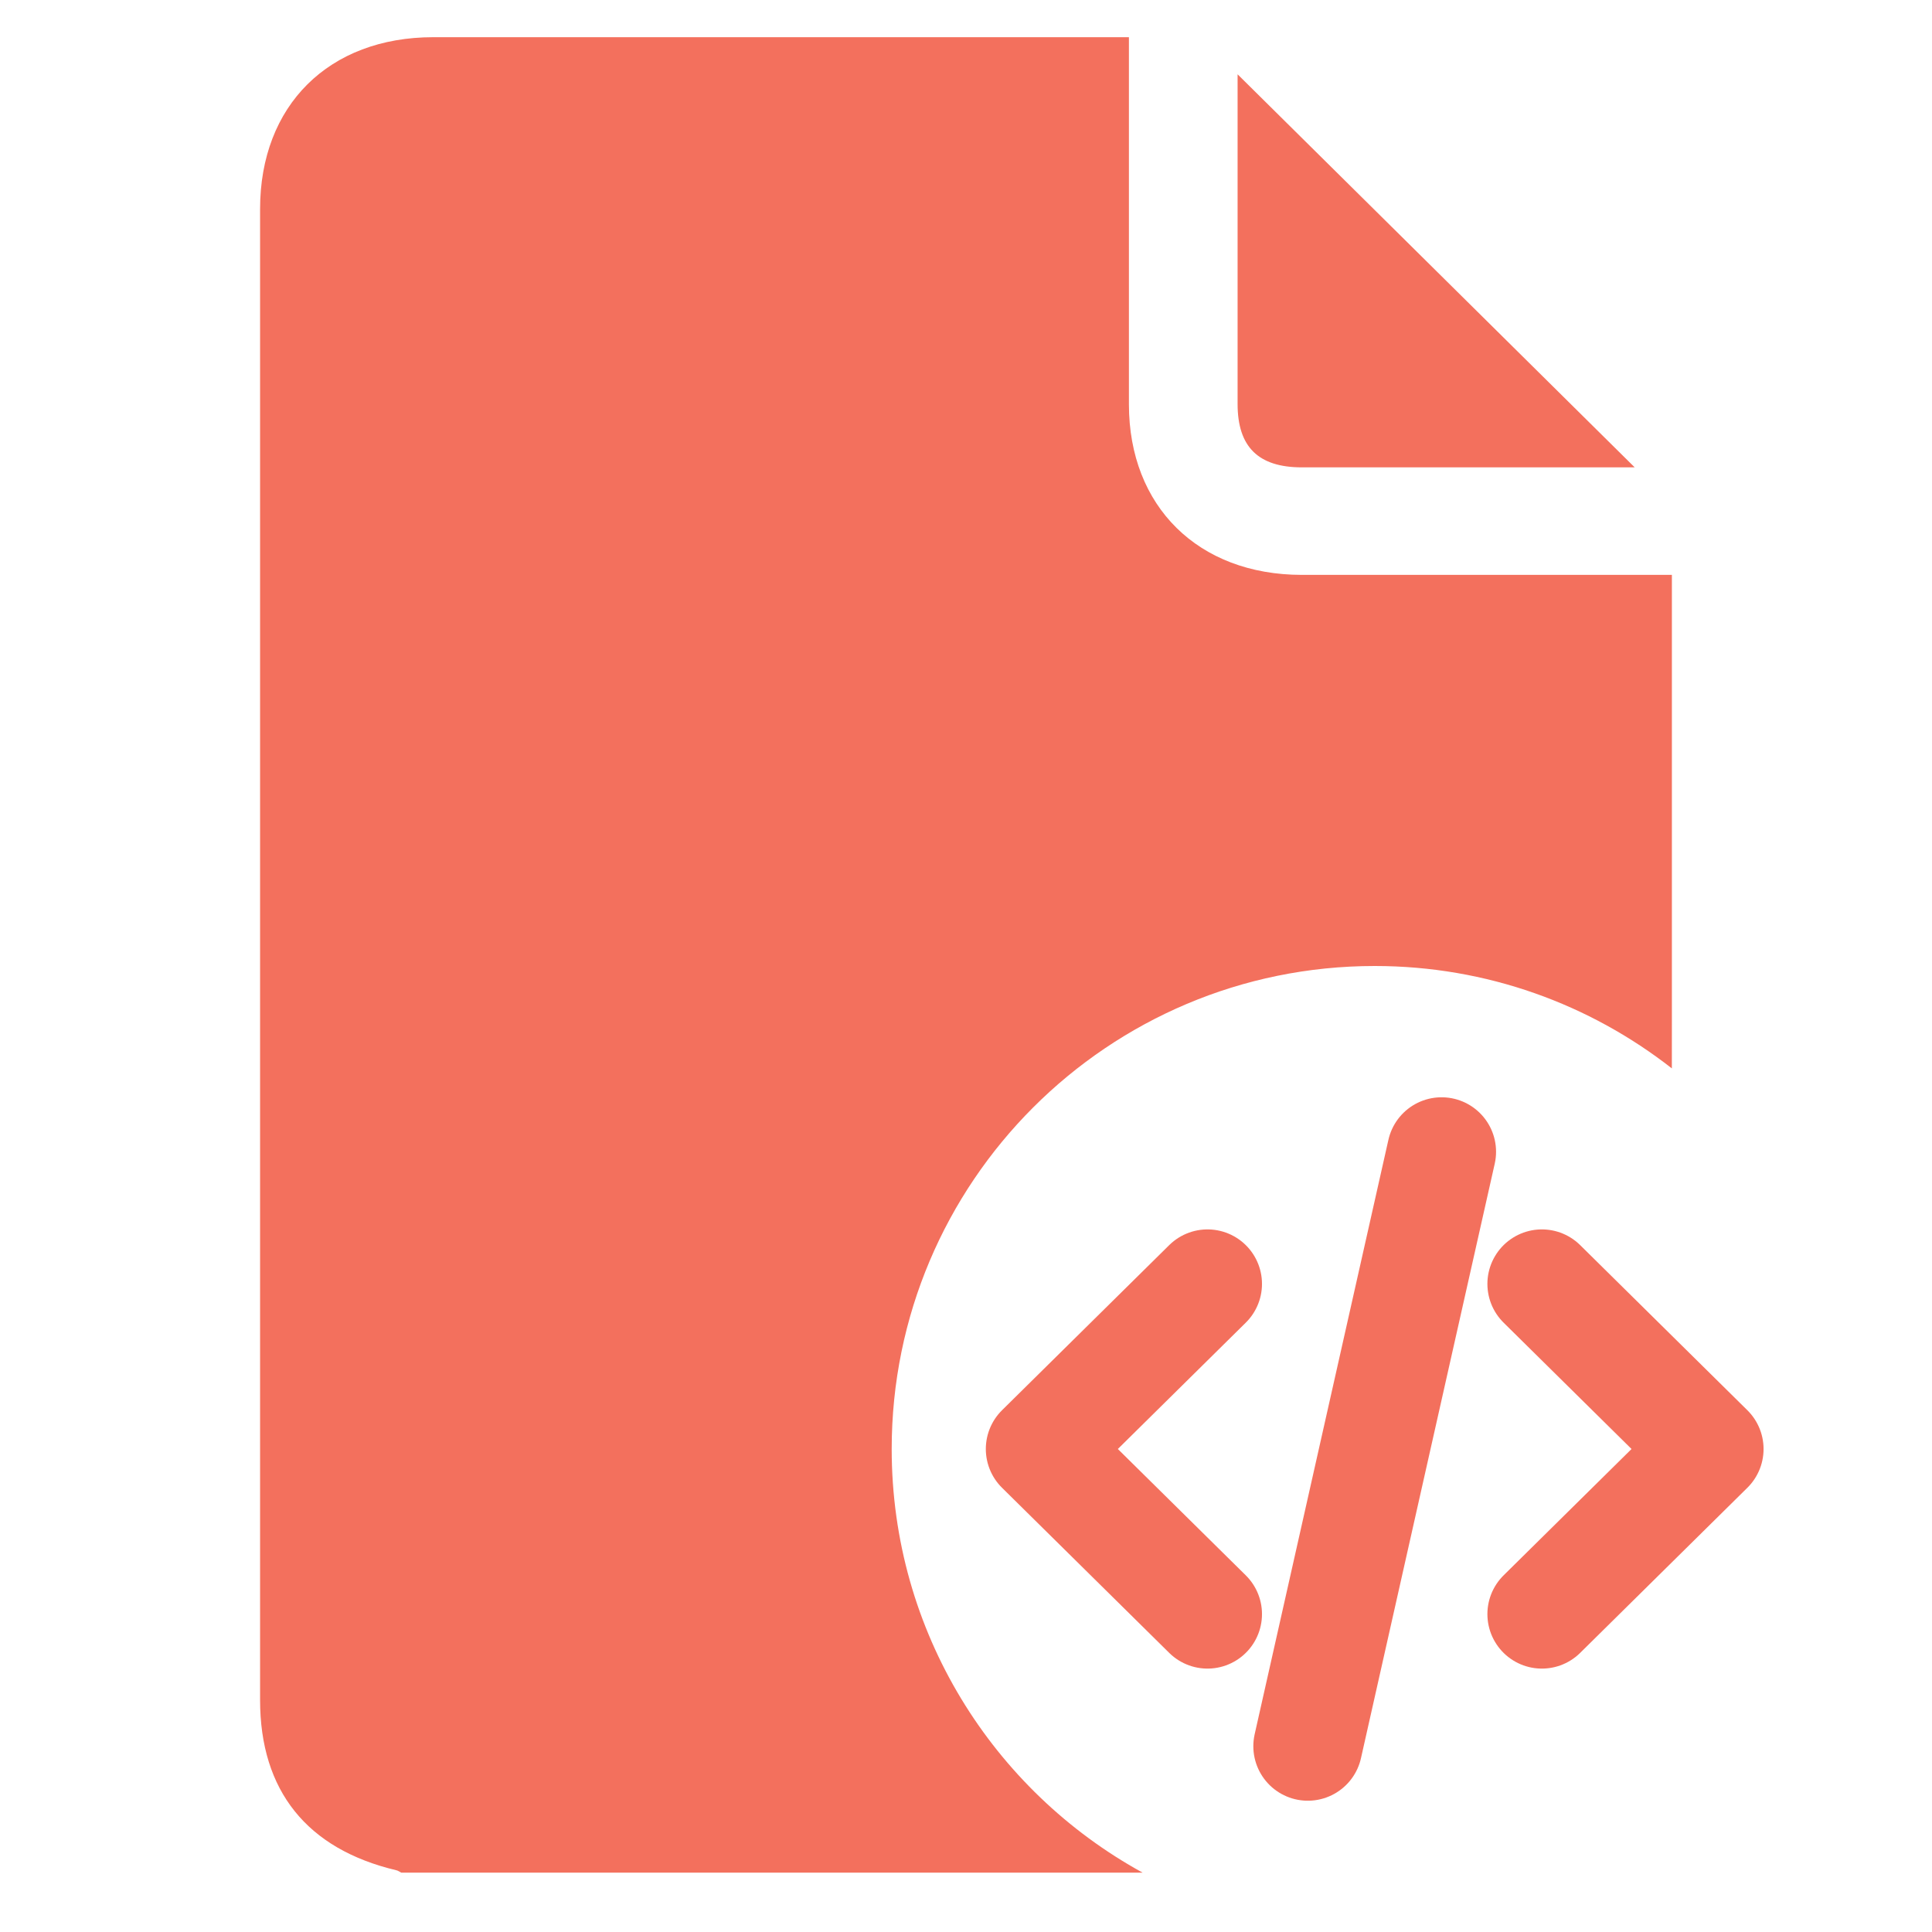
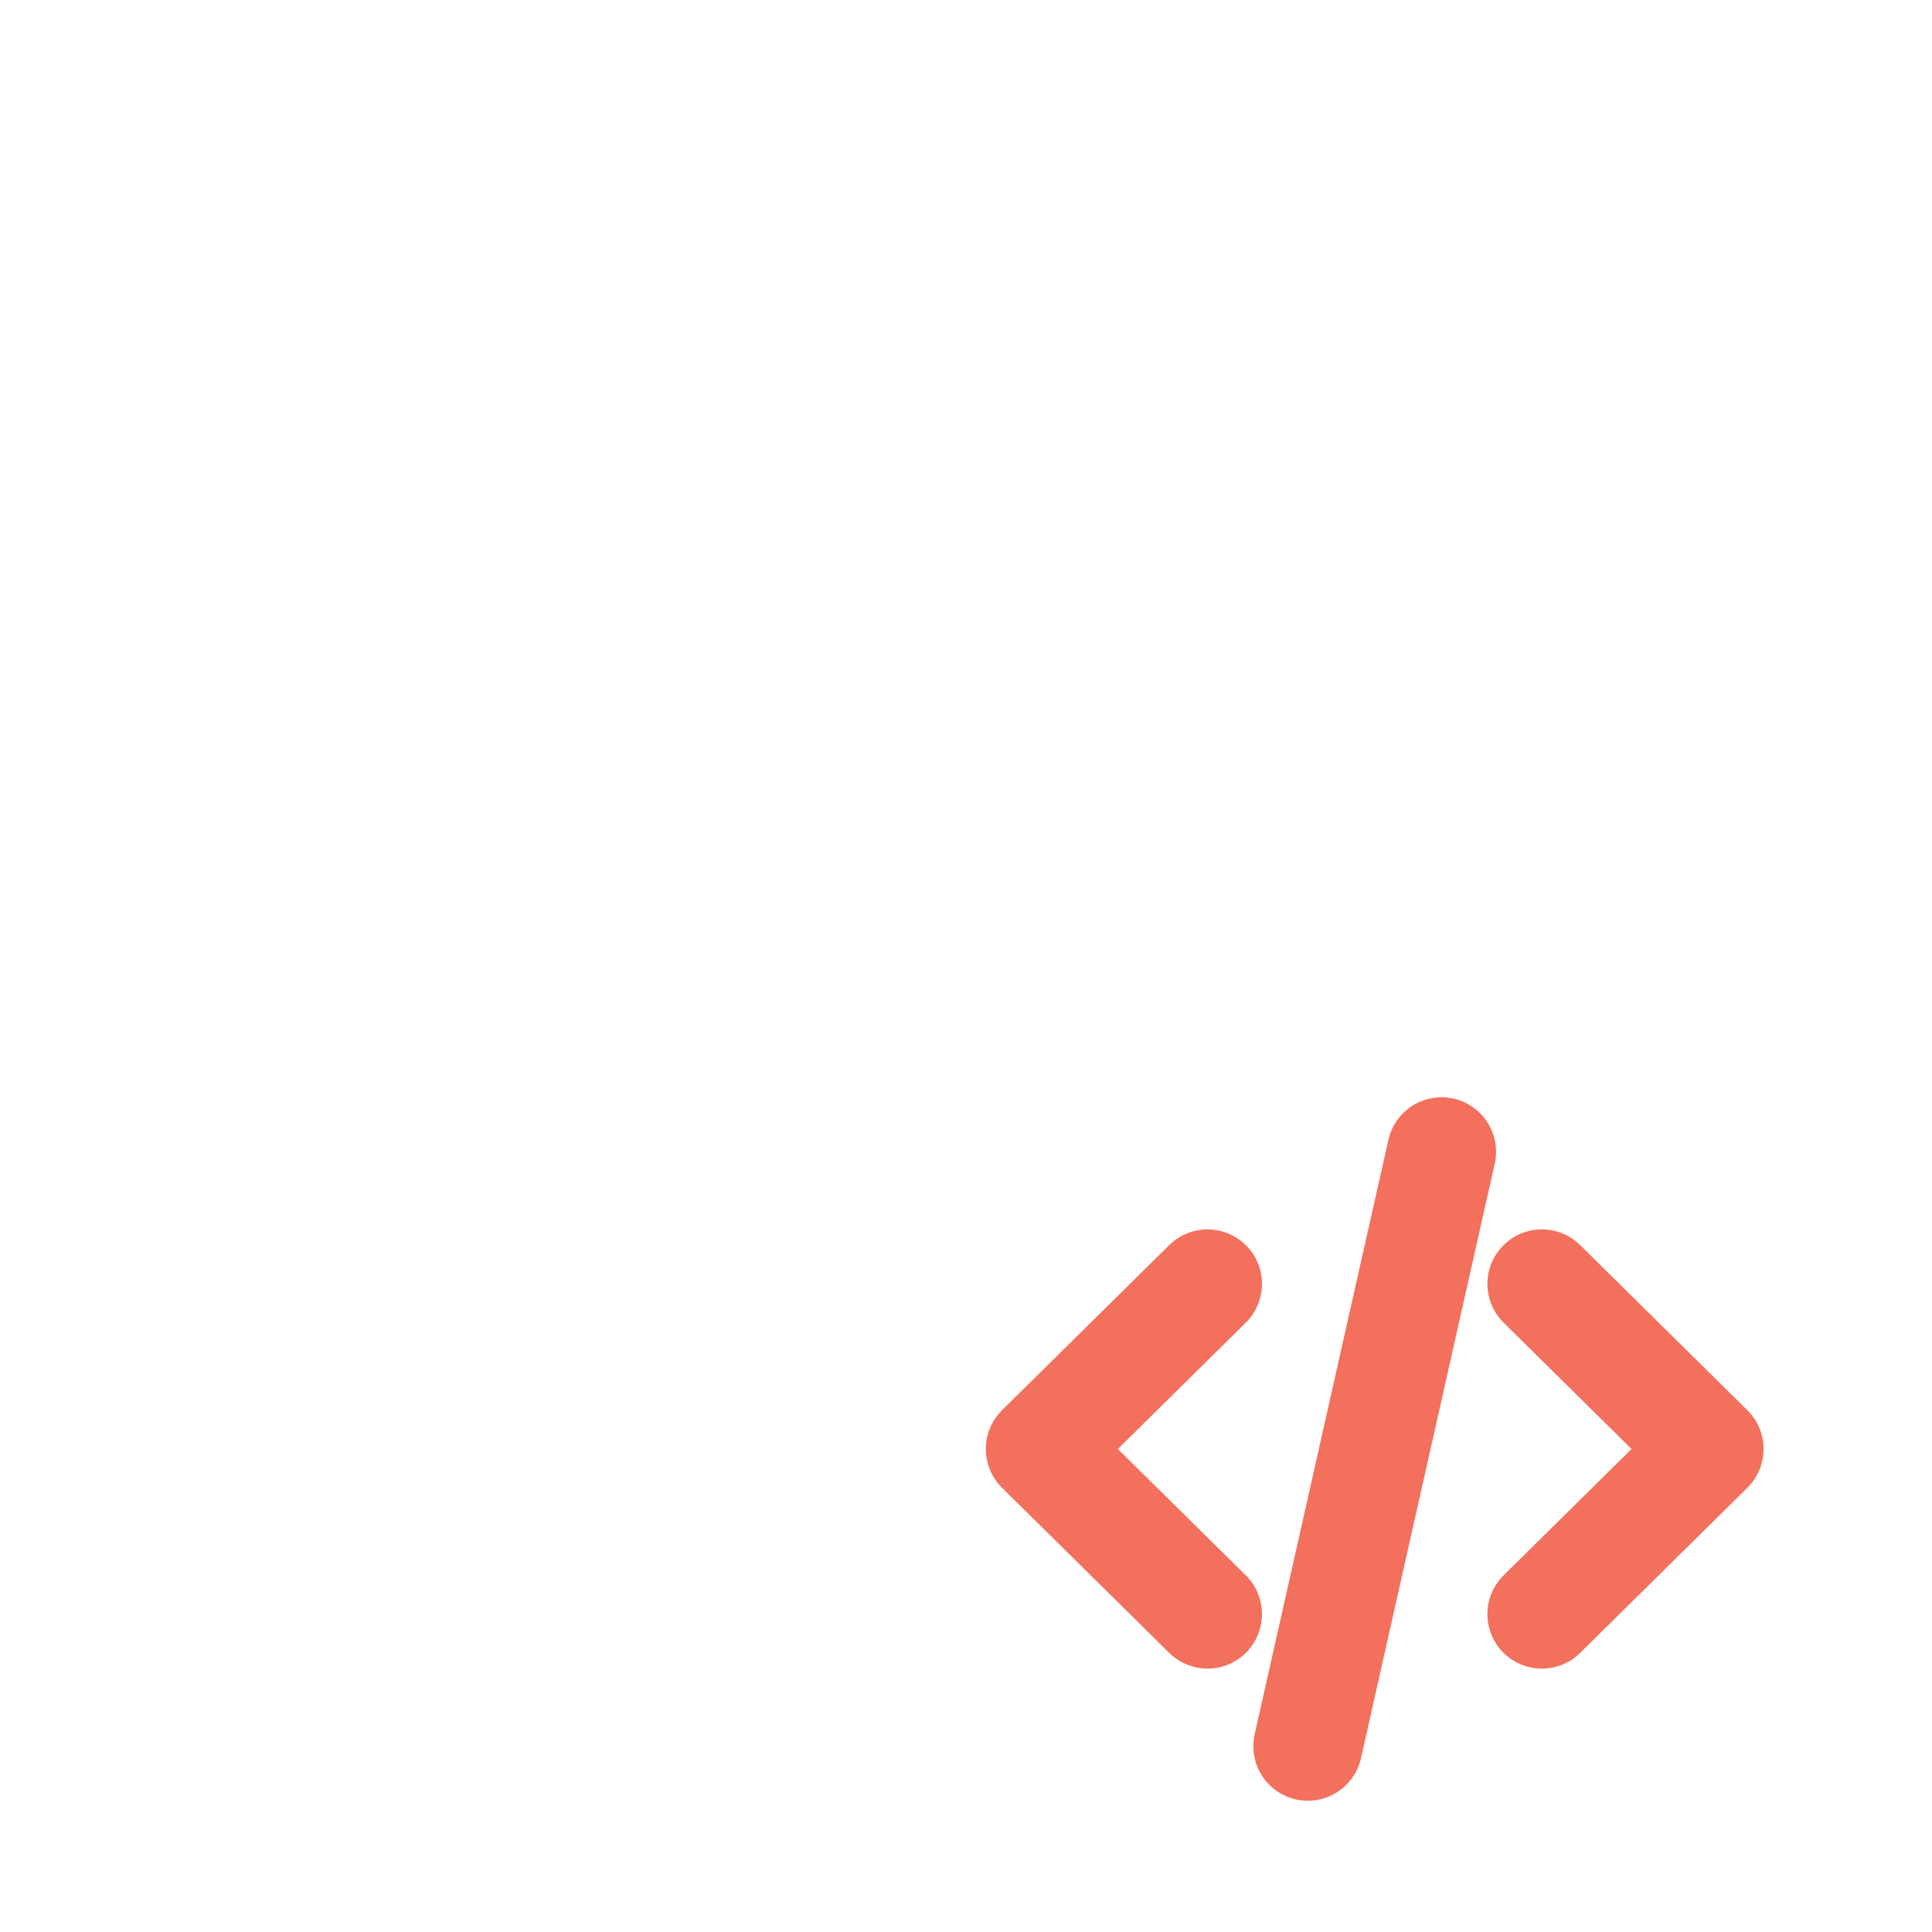
<svg xmlns="http://www.w3.org/2000/svg" width="52" height="52" viewBox="0 0 52 52" fill="none">
-   <path d="M30.385 10.887C30.387 13.633 32.252 15.471 35.037 15.473H44.999V27.426C44.999 27.869 44.998 28.312 44.998 28.756C42.792 27.031 40.017 26 37 26C29.82 26 24 31.82 24 39C24 43.916 26.729 48.194 30.755 50.403H10.8C10.757 50.381 10.716 50.349 10.671 50.339C8.262 49.769 7 48.197 7 45.756V5.626C7 2.837 8.85 1.002 11.662 1.001H30.385V10.887ZM43.998 12.579H35.04C33.868 12.579 33.31 12.029 33.31 10.873V2L43.998 12.579Z" fill="#F3705D" />
  <path d="M41.5 43.444L46 39L41.5 34.556M32.5 34.556L28 39L32.5 43.444M38.8 31L35.2 47" stroke="#F3705D" stroke-width="2.933" stroke-linecap="round" stroke-linejoin="round" />
</svg>